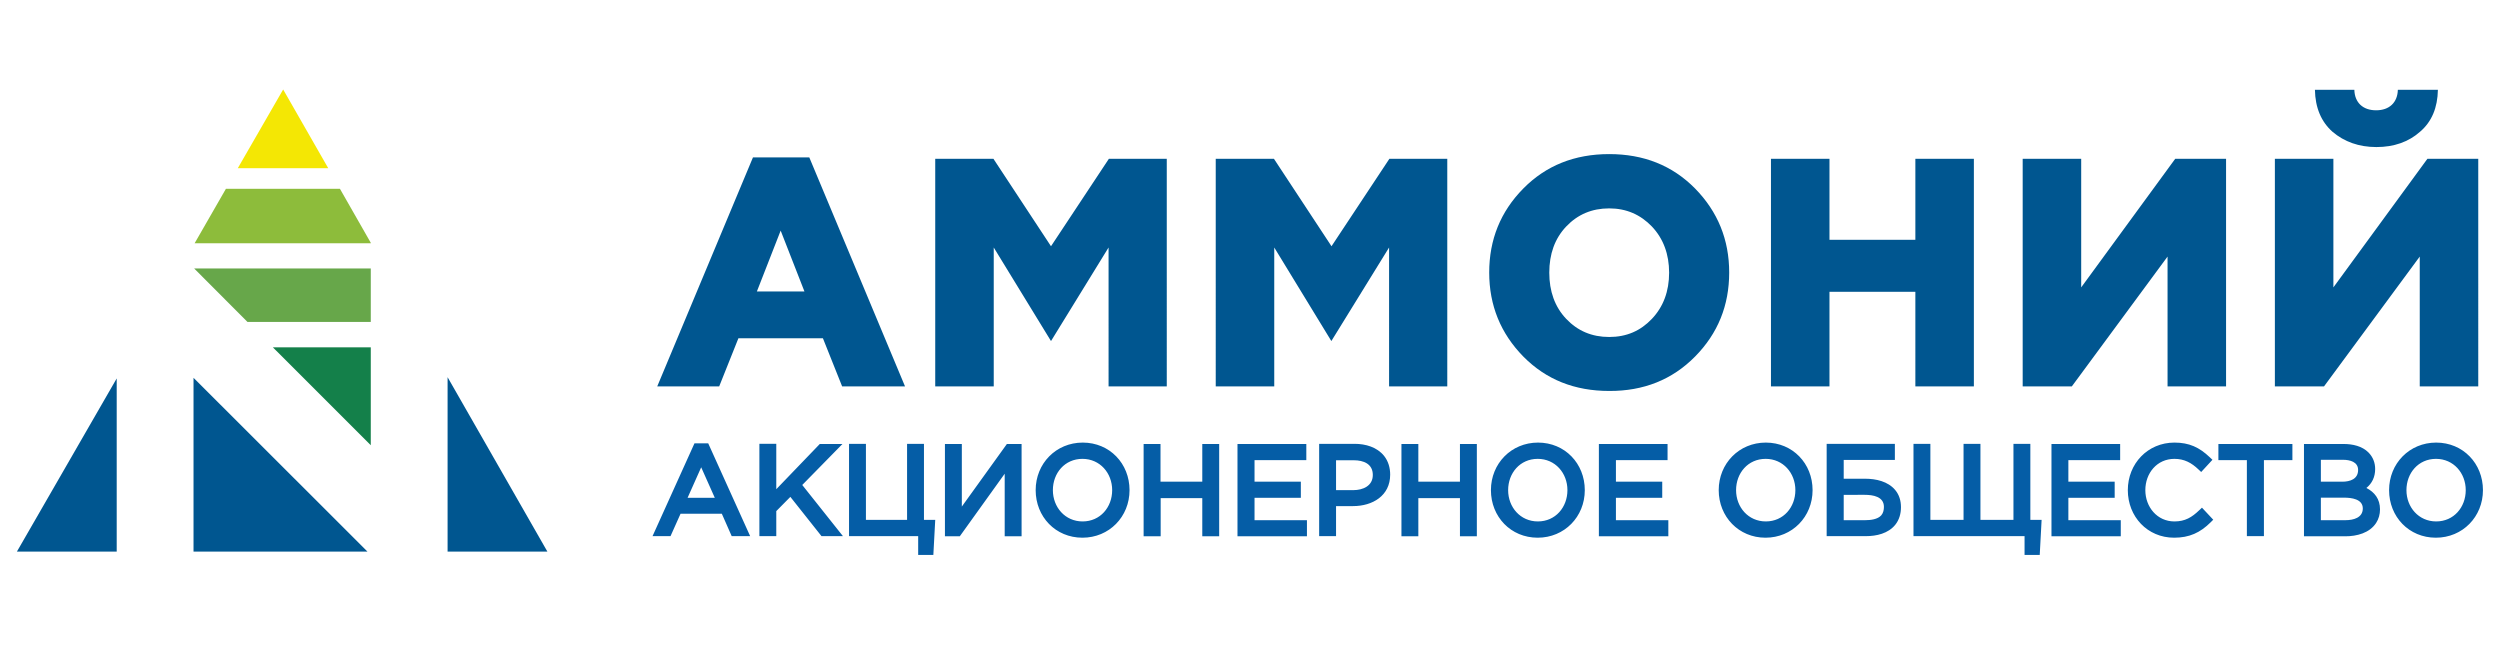
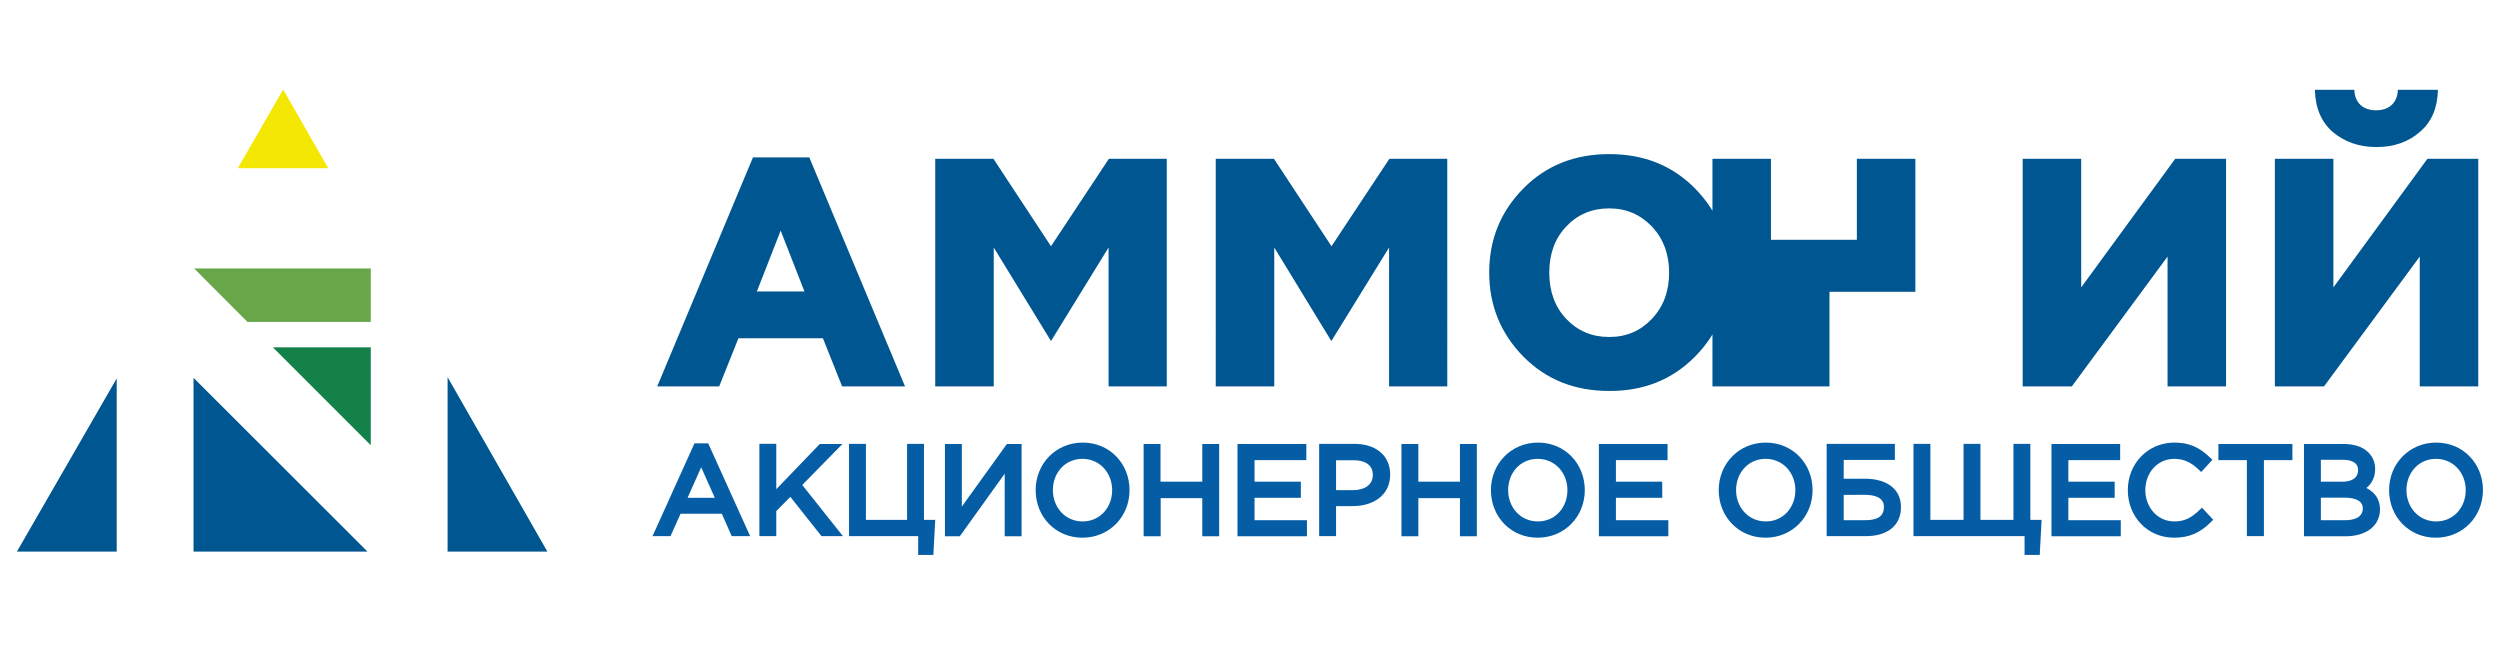
<svg xmlns="http://www.w3.org/2000/svg" id="Layer_1" x="0px" y="0px" viewBox="0 0 1598 412" style="enable-background:new 0 0 1598 412;" xml:space="preserve">
  <style type="text/css"> .st0{fill-rule:evenodd;clip-rule:evenodd;fill:#005690;} .st1{fill-rule:evenodd;clip-rule:evenodd;fill:#14804A;} .st2{fill-rule:evenodd;clip-rule:evenodd;fill:#67A74A;} .st3{fill-rule:evenodd;clip-rule:evenodd;fill:#8DBC3B;} .st4{fill-rule:evenodd;clip-rule:evenodd;fill:#F4E704;} .st5{fill:#005690;} .st6{fill-rule:evenodd;clip-rule:evenodd;fill:#055DA6;} </style>
  <g>
    <polygon class="st0" points="74.6,352.6 10.8,352.6 74.6,241.9 " />
    <polygon class="st1" points="174.4,222 237,222 237,284.6 " />
    <polygon class="st0" points="234.9,352.6 123.7,352.6 123.7,241.5 " />
    <polygon class="st0" points="286.1,241.1 349.9,352.6 286.1,352.6 " />
    <polygon class="st2" points="237,205.8 158.2,205.8 124.1,171.6 237,171.6 " />
-     <polygon class="st3" points="217.3,120.7 237,155.2 237,155.5 124.4,155.5 144.4,120.7 " />
    <polygon class="st4" points="181,57.2 209.8,107.5 152,107.5 " />
-     <path class="st5" d="M1479.7,57.4c0.2,11.4,4,20.4,11.2,26.8c7.5,6.4,16.9,9.8,28.1,9.8c11.2,0,20.6-3.3,27.9-9.8 c7.5-6.4,11.2-15.4,11.4-26.8h-25.6c-0.2,8.1-5.4,13.1-13.9,13.1c-8.5,0-13.7-5-13.9-13.1H1479.7z M1485.5,247l61.2-83v83h37.4 V101.5h-32.5l-60.1,82.2v-82.2h-37.4V247H1485.5z M1324.3,247l61.2-83v83h37.4V101.5h-32.5l-60.1,82.2v-82.2h-37.4V247H1324.3z M1169.4,247v-60.5h54.9V247h37.4V101.5h-37.4v51.8h-54.9v-51.8h-37.4V247H1169.4z M1083.5,227.9c14.6-14.8,21.8-32.7,21.8-53.7 s-7.3-38.9-21.8-53.7c-14.6-14.8-32.9-22-54.9-22c-22.1,0-40.4,7.3-54.9,22c-14.6,14.8-21.8,32.7-21.8,53.7s7.3,38.9,21.8,53.7 c14.6,14.8,32.9,22,54.9,22C1050.6,250,1068.9,242.7,1083.5,227.9z M1001.1,203.8c-7.3-7.7-10.8-17.7-10.8-29.5 c0-11.9,3.5-21.8,10.8-29.5c7.3-7.7,16.4-11.6,27.5-11.6c11,0,20,4,27.3,11.6c7.3,7.7,11,17.7,11,29.5c0,11.9-3.7,21.8-11,29.5 c-7.3,7.7-16.2,11.6-27.3,11.6C1017.5,215.4,1008.4,211.5,1001.1,203.8z M814.5,247v-88.8L851,218l36.9-59.8V247h37.2V101.5h-37 l-37,55.9l-36.8-55.9h-37.2V247H814.5z M635.2,247v-88.8l36.6,59.8l36.8-59.8V247h37.2V101.5h-37l-37,55.9L635,101.5h-37.2V247 H635.2z M499,147.4l15.2,38.9h-30.4L499,147.4z M459.7,247l12.3-30.8H526l12.3,30.8h40.2l-61.2-146.4h-36L420.1,247H459.7z" />
+     <path class="st5" d="M1479.7,57.4c0.2,11.4,4,20.4,11.2,26.8c7.5,6.4,16.9,9.8,28.1,9.8c11.2,0,20.6-3.3,27.9-9.8 c7.5-6.4,11.2-15.4,11.4-26.8h-25.6c-0.2,8.1-5.4,13.1-13.9,13.1c-8.5,0-13.7-5-13.9-13.1H1479.7z M1485.5,247l61.2-83v83h37.4 V101.5h-32.5l-60.1,82.2v-82.2h-37.4V247H1485.5z M1324.3,247l61.2-83v83h37.4V101.5h-32.5l-60.1,82.2v-82.2h-37.4V247H1324.3z M1169.4,247v-60.5h54.9V247V101.5h-37.4v51.8h-54.9v-51.8h-37.4V247H1169.4z M1083.5,227.9c14.6-14.8,21.8-32.7,21.8-53.7 s-7.3-38.9-21.8-53.7c-14.6-14.8-32.9-22-54.9-22c-22.1,0-40.4,7.3-54.9,22c-14.6,14.8-21.8,32.7-21.8,53.7s7.3,38.9,21.8,53.7 c14.6,14.8,32.9,22,54.9,22C1050.6,250,1068.9,242.7,1083.5,227.9z M1001.1,203.8c-7.3-7.7-10.8-17.7-10.8-29.5 c0-11.9,3.5-21.8,10.8-29.5c7.3-7.7,16.4-11.6,27.5-11.6c11,0,20,4,27.3,11.6c7.3,7.7,11,17.7,11,29.5c0,11.9-3.7,21.8-11,29.5 c-7.3,7.7-16.2,11.6-27.3,11.6C1017.5,215.4,1008.4,211.5,1001.1,203.8z M814.5,247v-88.8L851,218l36.9-59.8V247h37.2V101.5h-37 l-37,55.9l-36.8-55.9h-37.2V247H814.5z M635.2,247v-88.8l36.6,59.8l36.8-59.8V247h37.2V101.5h-37l-37,55.9L635,101.5h-37.2V247 H635.2z M499,147.4l15.2,38.9h-30.4L499,147.4z M459.7,247l12.3-30.8H526l12.3,30.8h40.2l-61.2-146.4h-36L420.1,247H459.7z" />
    <path class="st6" d="M456.9,318.2l-8.7-19.5l-8.7,19.5H456.9z M710.9,313.3c0-10.9-7.8-20-19-20c-11.3,0-18.9,9.1-18.9,20 c0,10.9,7.8,20,19,20C703.3,333.3,710.9,324.2,710.9,313.3z M854,294.2v19.1h11c6.2,0,12.5-2.7,12.5-9.7c0-7.1-5.9-9.4-12.2-9.4 H854z M1001.9,313.3c0-10.9-7.8-20-19-20c-11.3,0-18.9,9.1-18.9,20c0,10.9,7.8,20,19,20C994.3,333.3,1001.9,324.2,1001.9,313.3z M1147.6,313.3c0-10.9-7.8-20-19-20c-11.3,0-18.9,9.1-18.9,20c0,10.9,7.8,20,19,20C1140,333.3,1147.6,324.2,1147.6,313.3z M1178.5,316.2v16.3h13.8c3.3,0,7.9-0.5,10.2-3.1c1.3-1.5,1.7-3.5,1.7-5.4c0-6.6-7-7.7-12.3-7.7H1178.5z M1483.5,318.1v14.4h15.8 c4.9,0,11-1.5,11-7.5c0-6.1-7.4-6.9-12-6.9H1483.5z M1483.5,294v13.9h13.7c5,0,10.1-1.7,10.1-7.5c0-5.2-5.3-6.5-9.6-6.5H1483.5z M1576.1,313.3c0-10.9-7.8-20-19-20c-11.3,0-18.9,9.1-18.9,20c0,10.9,7.8,20,19,20C1568.5,333.3,1576.1,324.2,1576.1,313.3z M461.4,328.4H435l-6.4,14.3h-11.5l26.8-59.3h8.8l26.8,59.3h-11.8L461.4,328.4z M496.2,312.7l27.8-28.9h14.5L512.8,310l26,32.7 h-13.7l-19.9-25.1l-9,9.1v16h-10.8v-59h10.8V312.7z M586.9,342.7h-44.2v-59h10.8v48.6h26.3v-48.6h10.8v48.6h7.2l-1.2,22.4h-9.7 V342.7z M614.8,323.8l28.8-40h9.4v59h-10.8v-40l-28.7,40h-9.5v-59h10.8V323.8z M662,313.3c0-17,13-30.4,30.1-30.4 c17.2,0,29.9,13.4,29.9,30.4c0,17-13,30.4-30.1,30.4C674.7,343.7,662,330.3,662,313.3z M741.9,307.9h26.6v-24.1h10.8v59h-10.8 v-24.4h-26.6v24.4H731v-59h10.8V307.9z M801.9,294.1v13.8h29.6v10.3h-29.6v14.3h33.5v10.3H791v-59H835v10.3H801.9z M854,323.6v19.1 h-10.8v-59h22.7c7,0,14.3,2.1,18.8,7.7c2.7,3.4,3.9,7.6,3.9,12c0,13.5-11.3,20.1-23.7,20.1H854z M906.6,307.9h26.6v-24.1H944v59 h-10.8v-24.4h-26.6v24.4h-10.8v-59h10.8V307.9z M953,313.3c0-17,13-30.4,30.1-30.4c17.2,0,29.9,13.4,29.9,30.4 c0,17-13,30.4-30.1,30.4C965.7,343.7,953,330.3,953,313.3z M1032.9,294.1v13.8h29.6v10.3h-29.6v14.3h33.5v10.3H1022v-59h43.9v10.3 H1032.9z M1098.6,313.3c0-17,13-30.4,30.1-30.4c17.2,0,29.9,13.4,29.9,30.4c0,17-13,30.4-30.1,30.4 C1111.4,343.7,1098.6,330.3,1098.6,313.3z M1178.5,294.1V306h13.7c6.9,0,14.6,1.7,19.2,7.2c2.6,3.1,3.7,6.9,3.7,11 c0,4.1-1.1,8.1-3.7,11.3c-4.5,5.5-11.9,7.2-18.7,7.2h-25.1v-59h43.6v10.3H1178.5z M1294.2,342.7h-71.1v-59h10.8v48.6h21.2v-48.6 h10.8v48.6h21.1v-48.6h10.8v48.6h7.2l-1.2,22.4h-9.7V342.7z M1322.1,294.1v13.8h29.6v10.3h-29.6v14.3h33.5v10.3h-44.3v-59h43.9 v10.3H1322.1z M1389.7,343.7c-17.1,0-29.6-13.5-29.6-30.4c0-16.9,12.7-30.4,29.8-30.4c9.4,0,15.9,3,22.6,9.4l1.7,1.6l-7.2,7.8 l-1.7-1.6c-4.5-4.3-9.1-6.8-15.4-6.8c-11.2,0-18.6,9.2-18.6,20c0,10.7,7.5,20,18.6,20c6.8,0,11.1-2.6,15.9-7.2l1.7-1.6l7.2,7.7 l-1.6,1.6C1406.4,340.5,1399.4,343.7,1389.7,343.7z M1436.2,294.1H1418v-10.3h47.3v10.3h-18.2v48.6h-10.9V294.1z M1512.6,311.9 c5.2,2.7,8.7,7,8.7,13.7c0,3.1-0.8,6.1-2.5,8.7c-4.2,6.4-12.3,8.5-19.6,8.5h-26.5v-59h25.4c5.6,0,11.8,1.3,15.9,5.5 c2.8,2.9,4.2,6.4,4.2,10.5C1518.2,304.9,1516.2,309,1512.6,311.9z M1527.1,313.3c0-17,13-30.4,30.1-30.4 c17.2,0,29.9,13.4,29.9,30.4c0,17-13,30.4-30.1,30.4C1539.8,343.7,1527.1,330.3,1527.1,313.3z" />
  </g>
</svg>